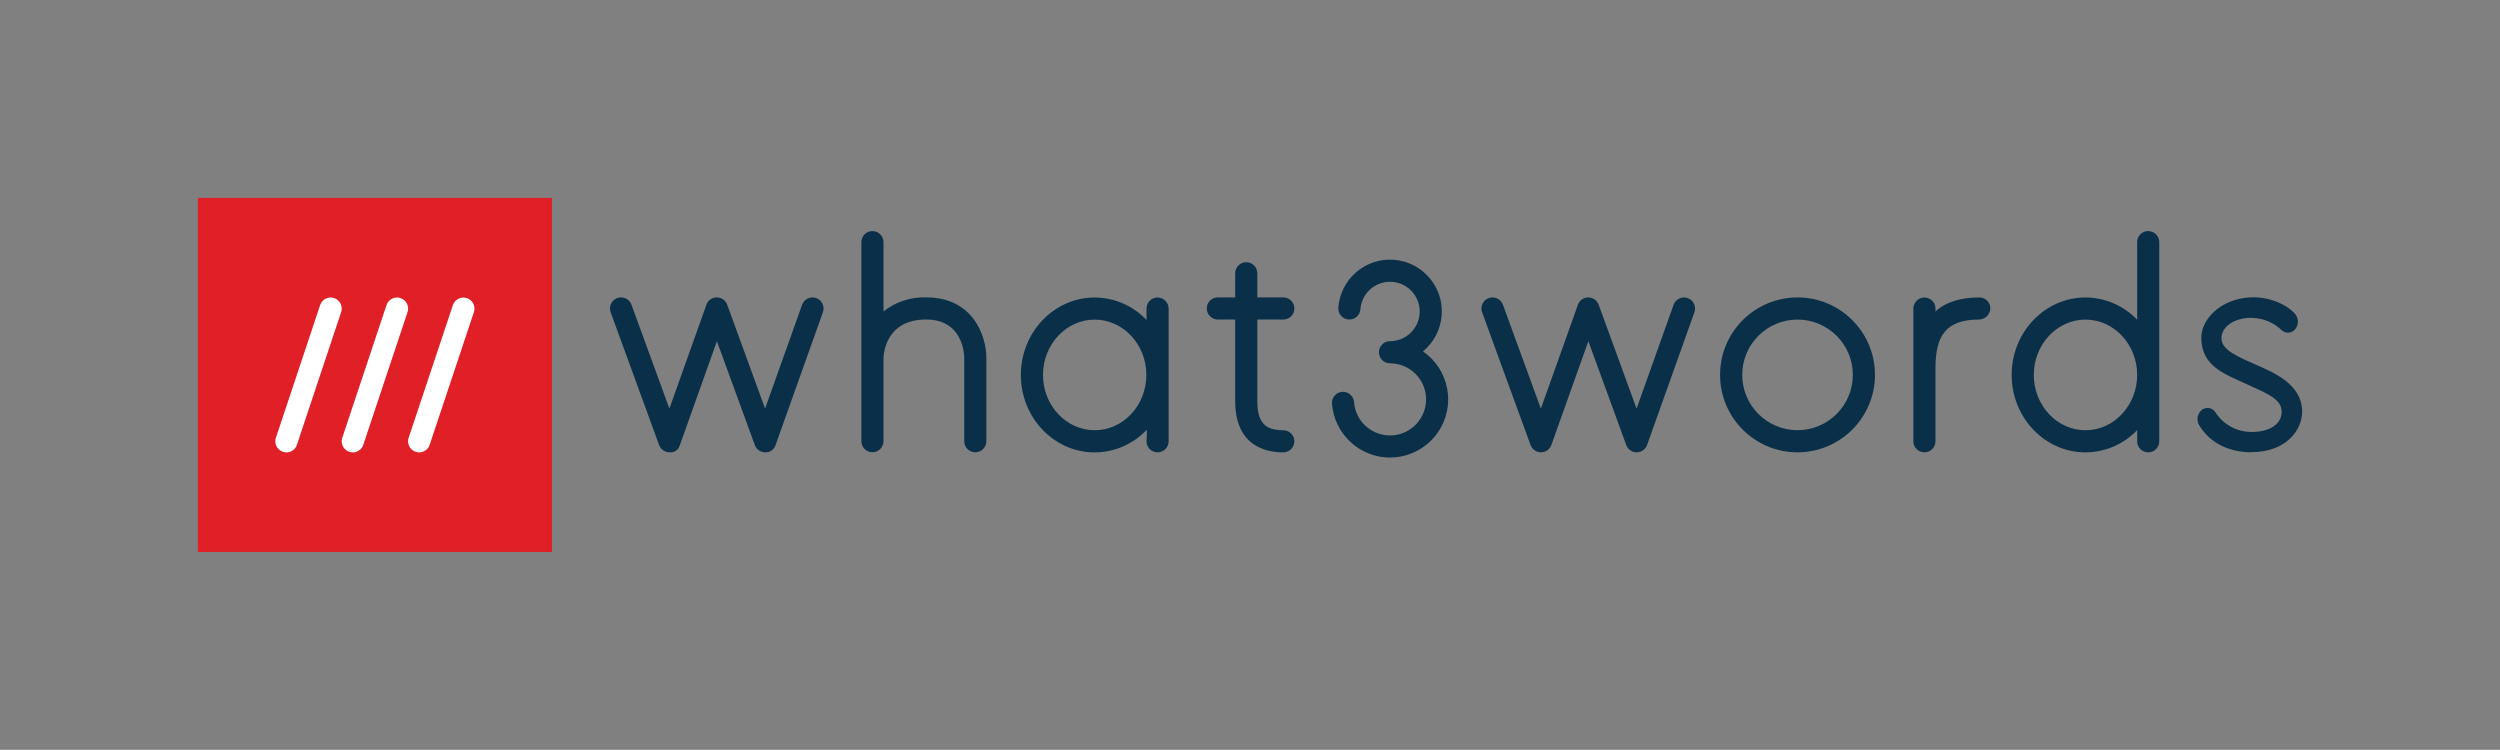
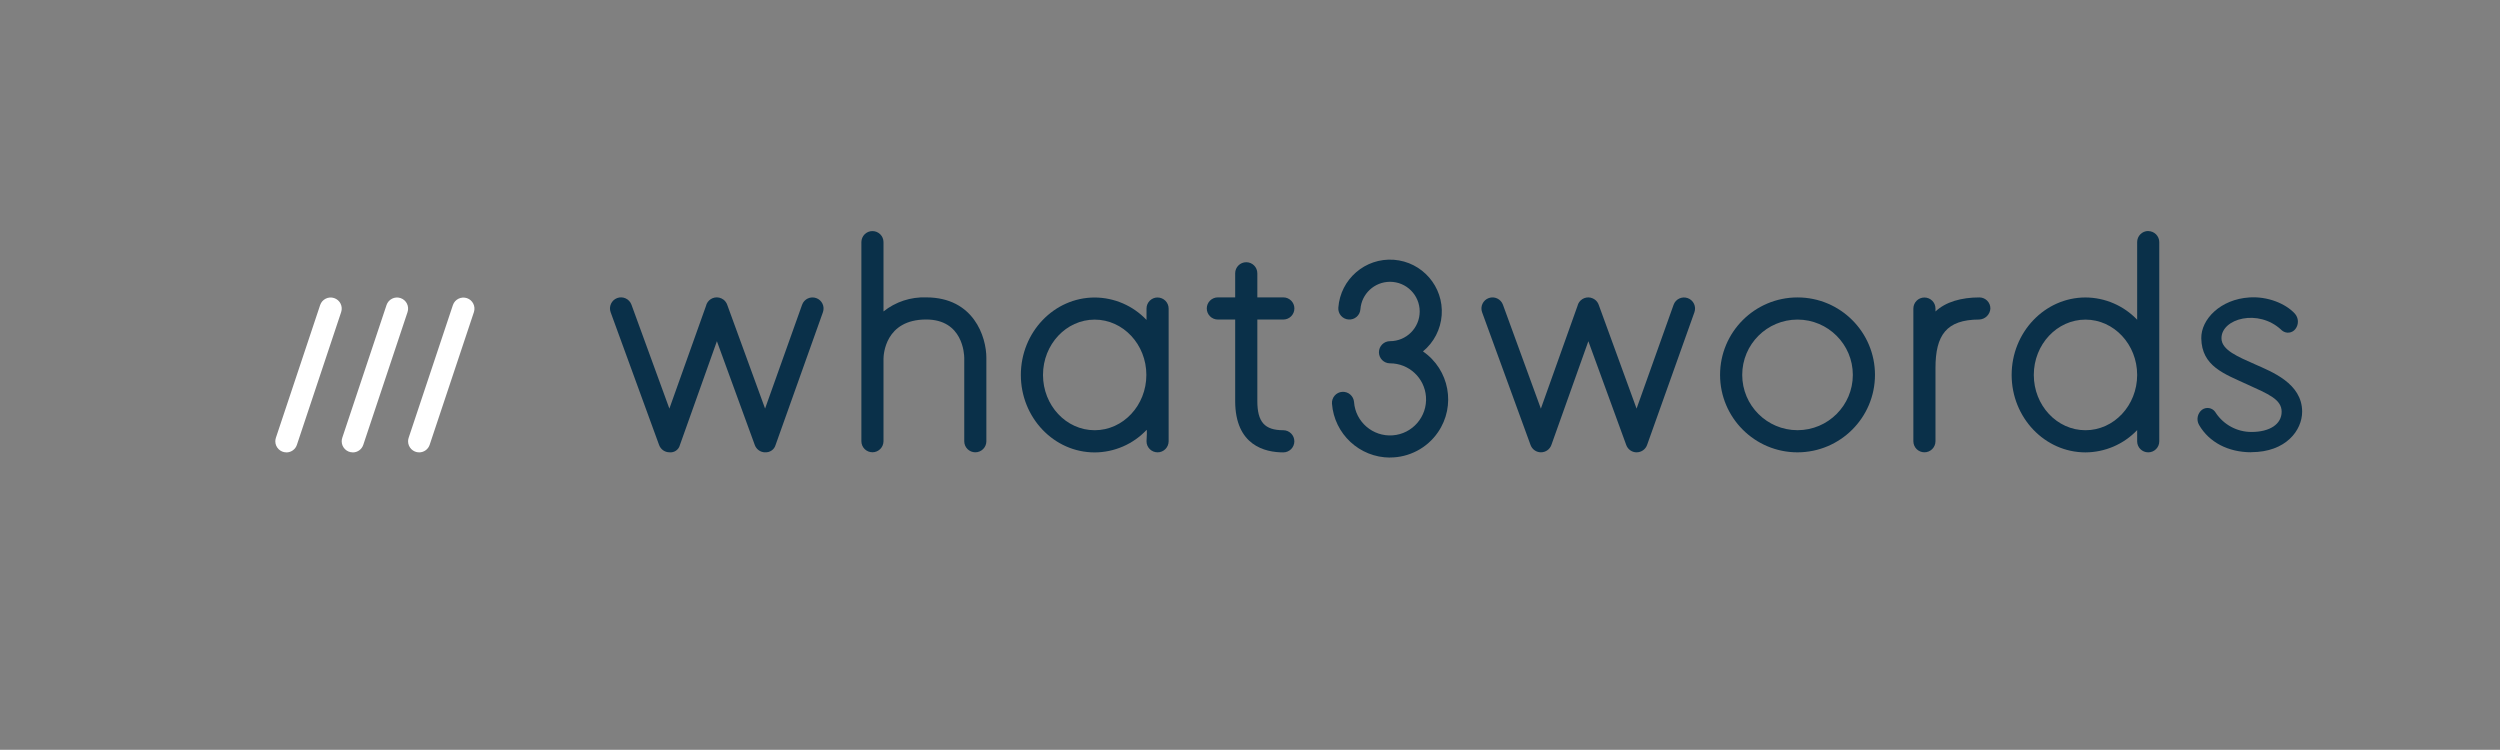
<svg xmlns="http://www.w3.org/2000/svg" id="Layer_1" viewBox="0 0 620.66 186.15">
  <rect x="0" y="0" width="620.66" height="186.15" fill="#808080" stroke="none" />
  <defs>
    <style>      .cls-1 {        fill: none;      }      .cls-2 {        fill: #fff;      }      .cls-3 {        fill: #e11f26;      }      .cls-4 {        fill: #0a3049;      }      .cls-5 {        clip-path: url(#clippath);      }    </style>
    <clipPath id="clippath">
      <rect class="cls-1" width="620.66" height="186.15" />
    </clipPath>
  </defs>
  <g id="Layer_2">
    <g id="artwork">
      <g class="cls-5">
        <g>
-           <path class="cls-3" d="M137.03,49.13H49.13v87.9h87.9V49.13h0Z" />
          <path class="cls-2" d="M87.58,112.31c-1.52,0-2.75-1.24-2.75-2.75,0-.29.05-.58.14-.86l10.99-32.96c.48-1.44,2.04-2.22,3.48-1.74s2.22,2.04,1.74,3.48l-10.99,32.96c-.37,1.12-1.42,1.88-2.61,1.88Z" />
          <path class="cls-2" d="M71.1,112.31c-1.52,0-2.75-1.24-2.75-2.75,0-.29.05-.58.14-.86l10.99-32.96c.48-1.44,2.04-2.22,3.48-1.74s2.22,2.04,1.74,3.48l-10.99,32.96c-.37,1.12-1.42,1.88-2.61,1.88Z" />
          <path class="cls-2" d="M104.06,112.31c-1.52,0-2.75-1.24-2.75-2.75,0-.29.05-.58.14-.86l10.99-32.96c.49-1.44,2.05-2.2,3.49-1.72,1.42.48,2.19,2.02,1.73,3.45l-10.99,32.96c-.37,1.12-1.42,1.88-2.61,1.88Z" />
          <path class="cls-4" d="M491.43,73.84c-4.49,0-8.39,1.1-10.92,3.49v-.74c0-1.52-1.25-2.74-2.76-2.73-1.5,0-2.72,1.23-2.73,2.73v32.97c0,1.52,1.25,2.74,2.76,2.73,1.5,0,2.72-1.23,2.73-2.73v-18.19c0-8.16,2.7-12.03,10.85-12.04,1.48-.06,2.68-1.23,2.78-2.71.03-1.51-1.18-2.75-2.68-2.78,0,0-.02,0-.03,0Z" />
          <path class="cls-4" d="M189.97,112.3c-1.15,0-2.18-.72-2.58-1.81l-9.41-25.78-9.18,25.76c-.29,1.17-1.39,1.95-2.59,1.82-1.15,0-2.18-.72-2.58-1.81l-12.03-32.96c-.52-1.42.21-3,1.63-3.53,1.42-.52,3,.21,3.53,1.63h0s9.42,25.82,9.42,25.82l9.08-25.46c.33-1.48,1.79-2.42,3.28-2.09.39.09.76.26,1.08.5.46.36.8.85.97,1.41l9.35,25.63,9.19-25.77c.51-1.43,2.08-2.17,3.51-1.66s2.17,2.08,1.66,3.51h0l-11.75,32.95c-.32,1.14-1.4,1.91-2.59,1.82Z" />
          <path class="cls-4" d="M229.94,73.83c-3.84-.14-7.6,1.1-10.6,3.49v-17.22c0-1.52-1.25-2.74-2.76-2.73-1.5,0-2.72,1.23-2.73,2.73v49.45c0,1.52,1.25,2.74,2.76,2.73,1.5,0,2.72-1.23,2.73-2.73v-20.45c0-1,.38-9.78,10.6-9.78,9.09,0,9.44,8.55,9.45,9.52v20.71c0,1.52,1.23,2.74,2.75,2.74,1.51,0,2.74-1.23,2.74-2.74v-20.71c0-5.19-3.12-15.01-14.94-15.01Z" />
          <path class="cls-4" d="M318.6,106.81c-4.64,0-6.45-2.04-6.45-7.26v-20.22h6.45c1.52,0,2.75-1.23,2.75-2.75s-1.23-2.75-2.75-2.75h-6.45v-5.98c0-1.52-1.23-2.75-2.75-2.75s-2.75,1.23-2.75,2.75v5.98h-4.3c-1.52,0-2.75,1.23-2.75,2.75s1.23,2.75,2.75,2.75h4.3v20.22c0,11.1,7.48,12.76,11.94,12.76,1.52,0,2.75-1.23,2.75-2.75s-1.23-2.75-2.75-2.75h0Z" />
          <path class="cls-4" d="M345.09,113.6c-7.56-.02-13.83-5.85-14.41-13.39-.1-1.51,1.04-2.83,2.55-2.93,1.51-.1,2.81,1.03,2.93,2.53.36,4.93,4.66,8.63,9.59,8.27,4.93-.36,8.63-4.66,8.27-9.59-.35-4.68-4.24-8.29-8.93-8.29-1.52,0-2.75-1.23-2.75-2.75s1.23-2.75,2.75-2.75c4.07,0,7.37-3.3,7.37-7.37,0-4.07-3.3-7.37-7.37-7.37-3.86,0-7.07,2.98-7.35,6.83-.11,1.51-1.43,2.65-2.95,2.53-1.51-.11-2.64-1.42-2.53-2.93.52-7.09,6.68-12.41,13.76-11.9,7.09.52,12.41,6.68,11.9,13.76-.26,3.51-1.93,6.76-4.65,8.99,6.57,4.52,8.24,13.51,3.72,20.08-2.69,3.92-7.15,6.26-11.9,6.26h0Z" />
          <path class="cls-4" d="M406.32,112.3c-1.15,0-2.18-.72-2.58-1.81l-9.41-25.78-9.18,25.76c-.39,1.09-1.42,1.82-2.58,1.82h-.01c-1.15,0-2.18-.72-2.58-1.81l-12.03-32.96c-.52-1.43.22-3,1.65-3.52,1.42-.52,2.99.22,3.52,1.64l9.42,25.81,9.08-25.46c.33-1.48,1.8-2.42,3.28-2.09.39.09.76.26,1.08.5.46.36.8.85.97,1.41l9.35,25.63,9.19-25.77c.51-1.43,2.08-2.17,3.51-1.66s2.17,2.08,1.66,3.51h0l-11.75,32.95c-.39,1.09-1.42,1.82-2.58,1.82h-.01Z" />
          <path class="cls-4" d="M446.26,112.3c-10.62,0-19.23-8.61-19.23-19.23s8.61-19.23,19.23-19.23c10.62,0,19.23,8.61,19.23,19.23-.01,10.61-8.61,19.21-19.23,19.23ZM446.26,79.34c-7.58,0-13.73,6.15-13.73,13.73s6.15,13.73,13.73,13.73c7.58,0,13.73-6.15,13.73-13.73,0-7.58-6.15-13.72-13.73-13.73Z" />
          <path class="cls-4" d="M533.33,57.35c-1.52,0-2.75,1.23-2.75,2.75h0v19.28c-3.35-3.51-7.98-5.51-12.83-5.53-10.1,0-18.33,8.63-18.33,19.23s8.22,19.23,18.33,19.23c4.85-.02,9.49-2.02,12.83-5.53v2.79c0,1.52,1.24,2.74,2.76,2.73,1.51,0,2.73-1.23,2.73-2.73v-49.45c0-1.52-1.23-2.75-2.75-2.75h0ZM517.75,106.81c-7.08,0-12.83-6.16-12.83-13.73s5.76-13.73,12.83-13.73,12.83,6.16,12.83,13.73-5.76,13.73-12.83,13.73Z" />
          <path class="cls-4" d="M287.39,73.85c-1.52,0-2.75,1.23-2.75,2.75h0v2.83c-3.35-3.54-8-5.55-12.87-5.57-10.1,0-18.33,8.63-18.33,19.23s8.22,19.23,18.33,19.23c4.87-.02,9.52-2.03,12.87-5.57,0,0,.2-.51,0,2.82,0,1.52,1.25,2.74,2.76,2.73,1.5,0,2.72-1.23,2.73-2.73v-32.96c0-1.52-1.23-2.75-2.75-2.75h0ZM271.77,106.81c-7.08,0-12.83-6.16-12.83-13.73s5.76-13.73,12.83-13.73,12.83,6.16,12.83,13.73-5.76,13.73-12.83,13.73Z" />
          <path class="cls-4" d="M558.91,112.28c-5.72,0-10.44-2.46-12.95-6.76-.74-1.27-.43-2.9.73-3.8,1.05-.75,2.51-.51,3.26.54.06.09.12.18.17.27,1.98,2.94,5.28,4.71,8.82,4.71,4.59,0,7.51-1.94,7.51-5.03s-3.37-4.4-8.49-6.75c-5.76-2.65-11.36-4.52-11.46-11.49-.07-4.66,4.71-9.69,11.99-10.13,4.47-.28,8.87,1.48,11.2,3.98,1,1.08,1.07,2.72.16,3.88-.79,1.01-2.24,1.19-3.25.4-.09-.07-.17-.14-.25-.22-5.68-5.31-14.84-2.81-14.84,2.09,0,2.97,4.19,4.62,8.34,6.48,4.05,1.82,11.69,4.68,11.69,11.76,0,4.57-3.98,10.05-12.64,10.05Z" />
        </g>
      </g>
    </g>
  </g>
</svg>